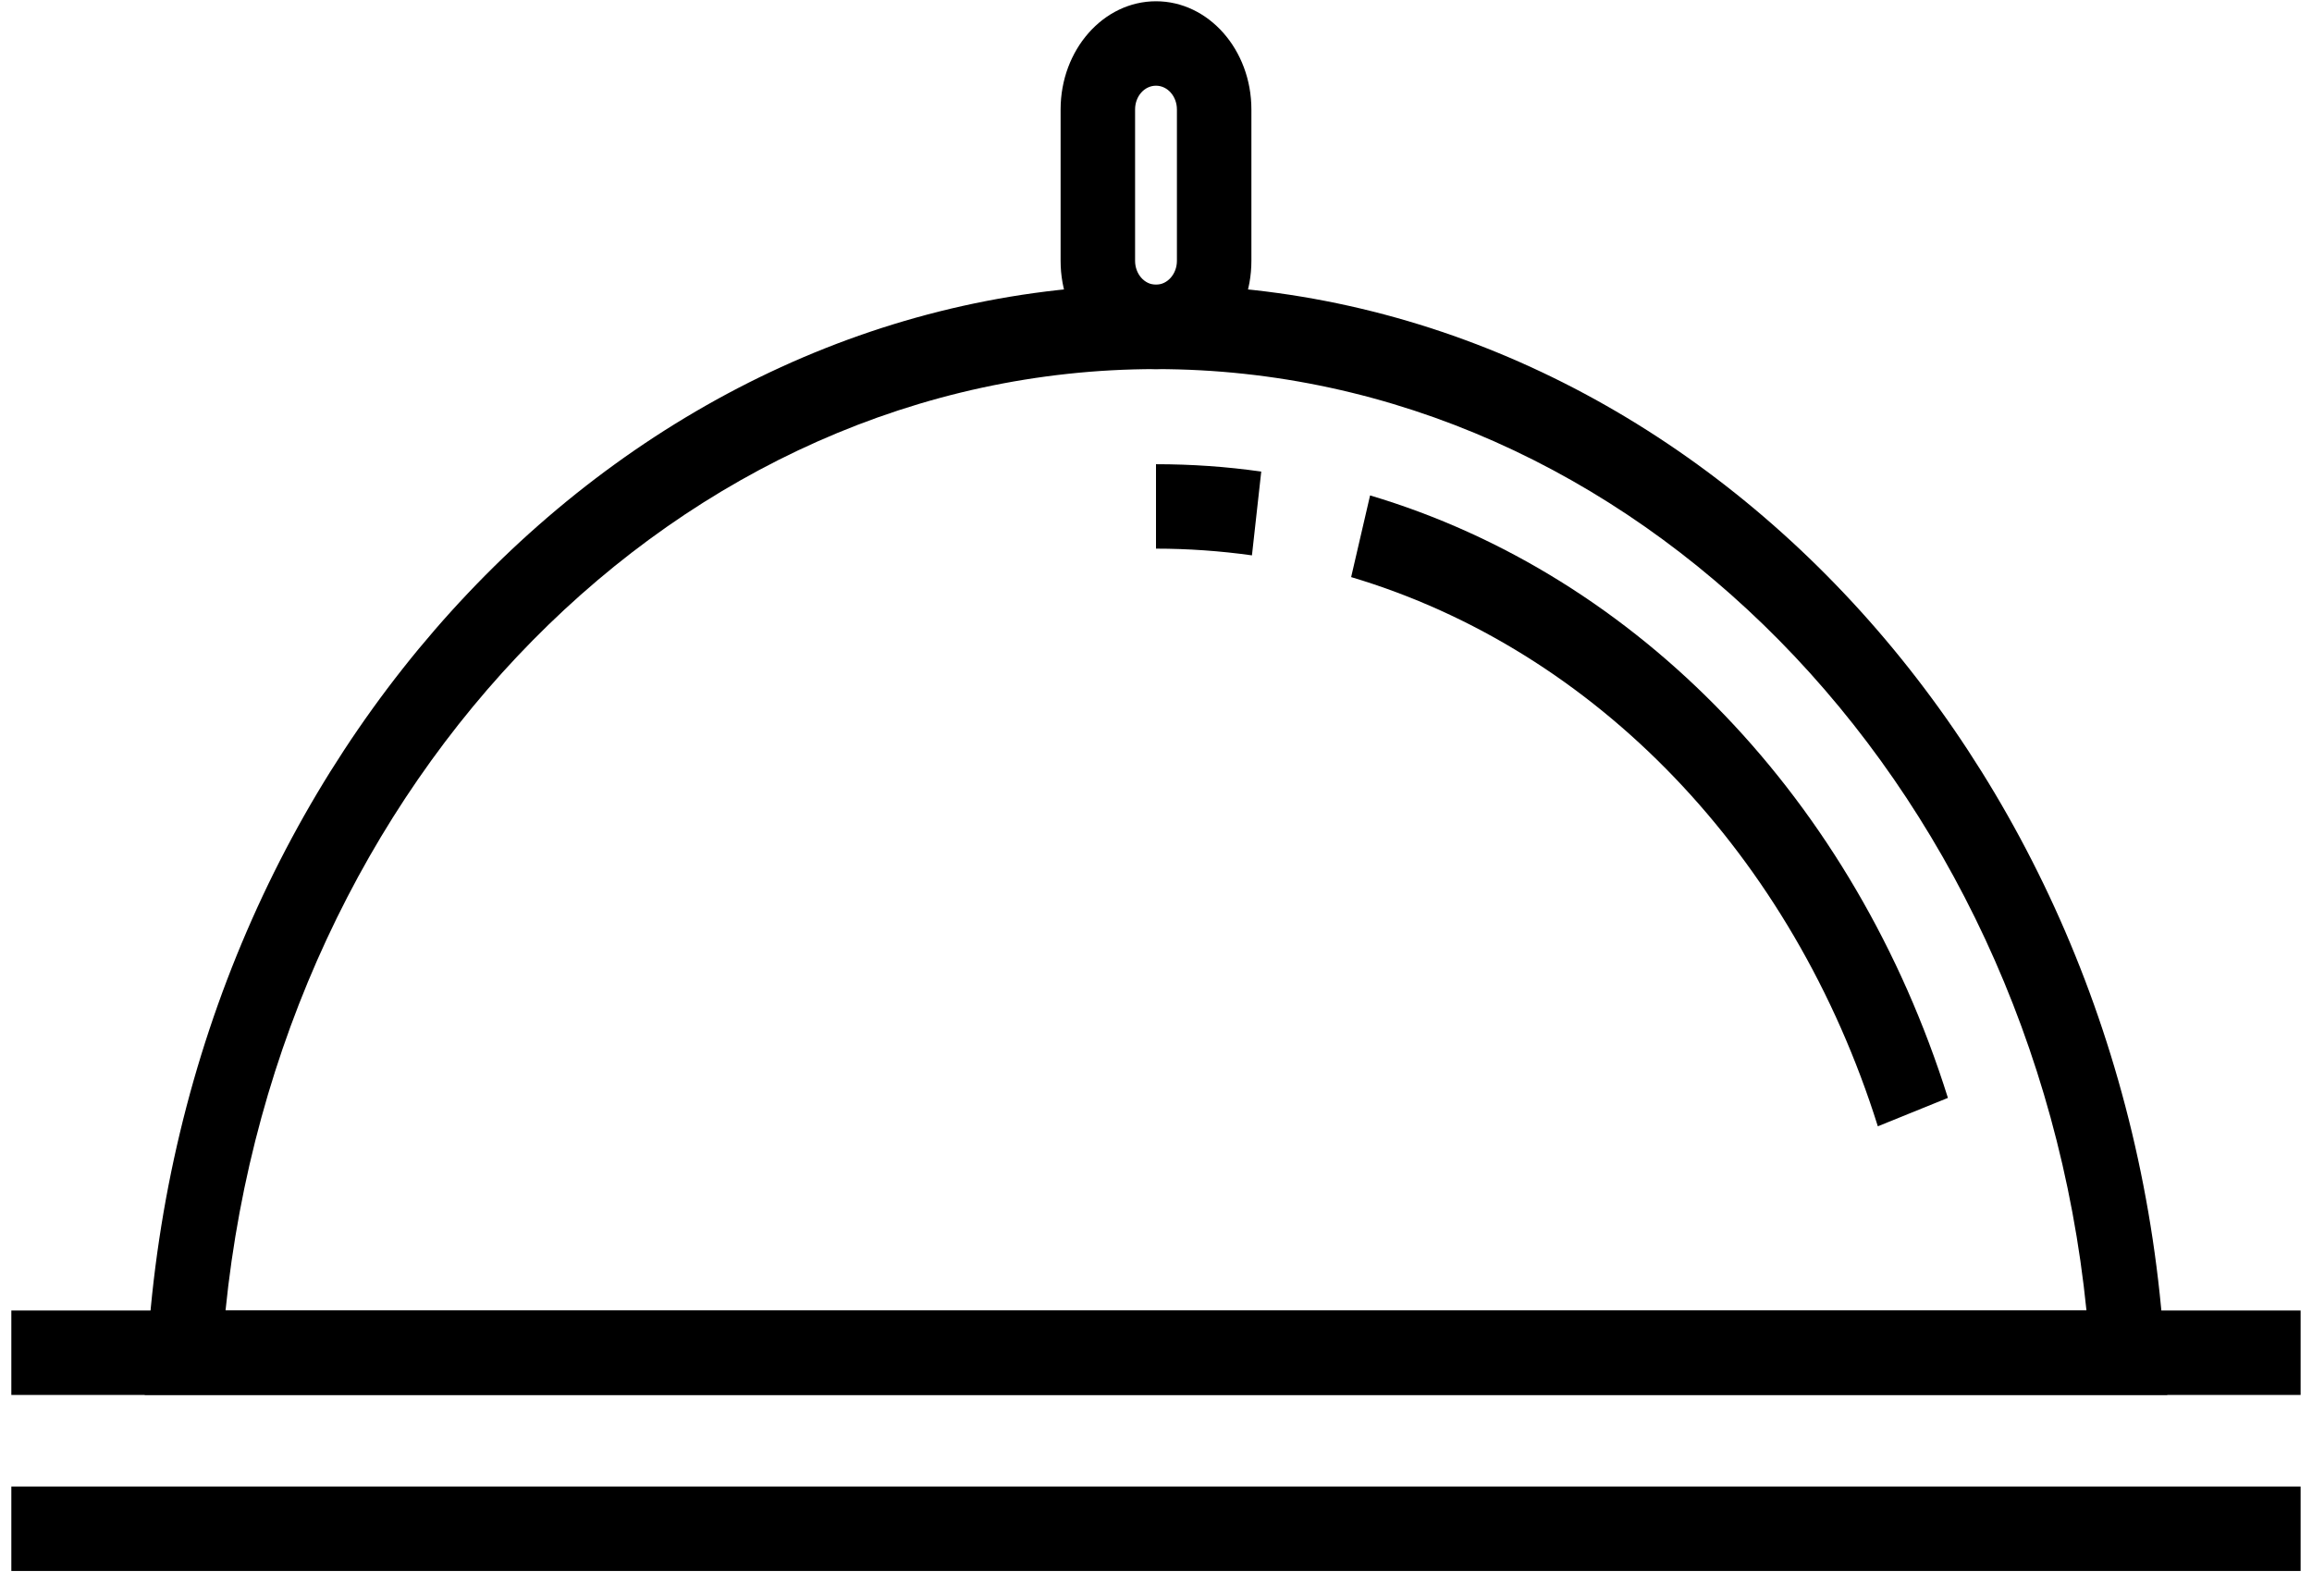
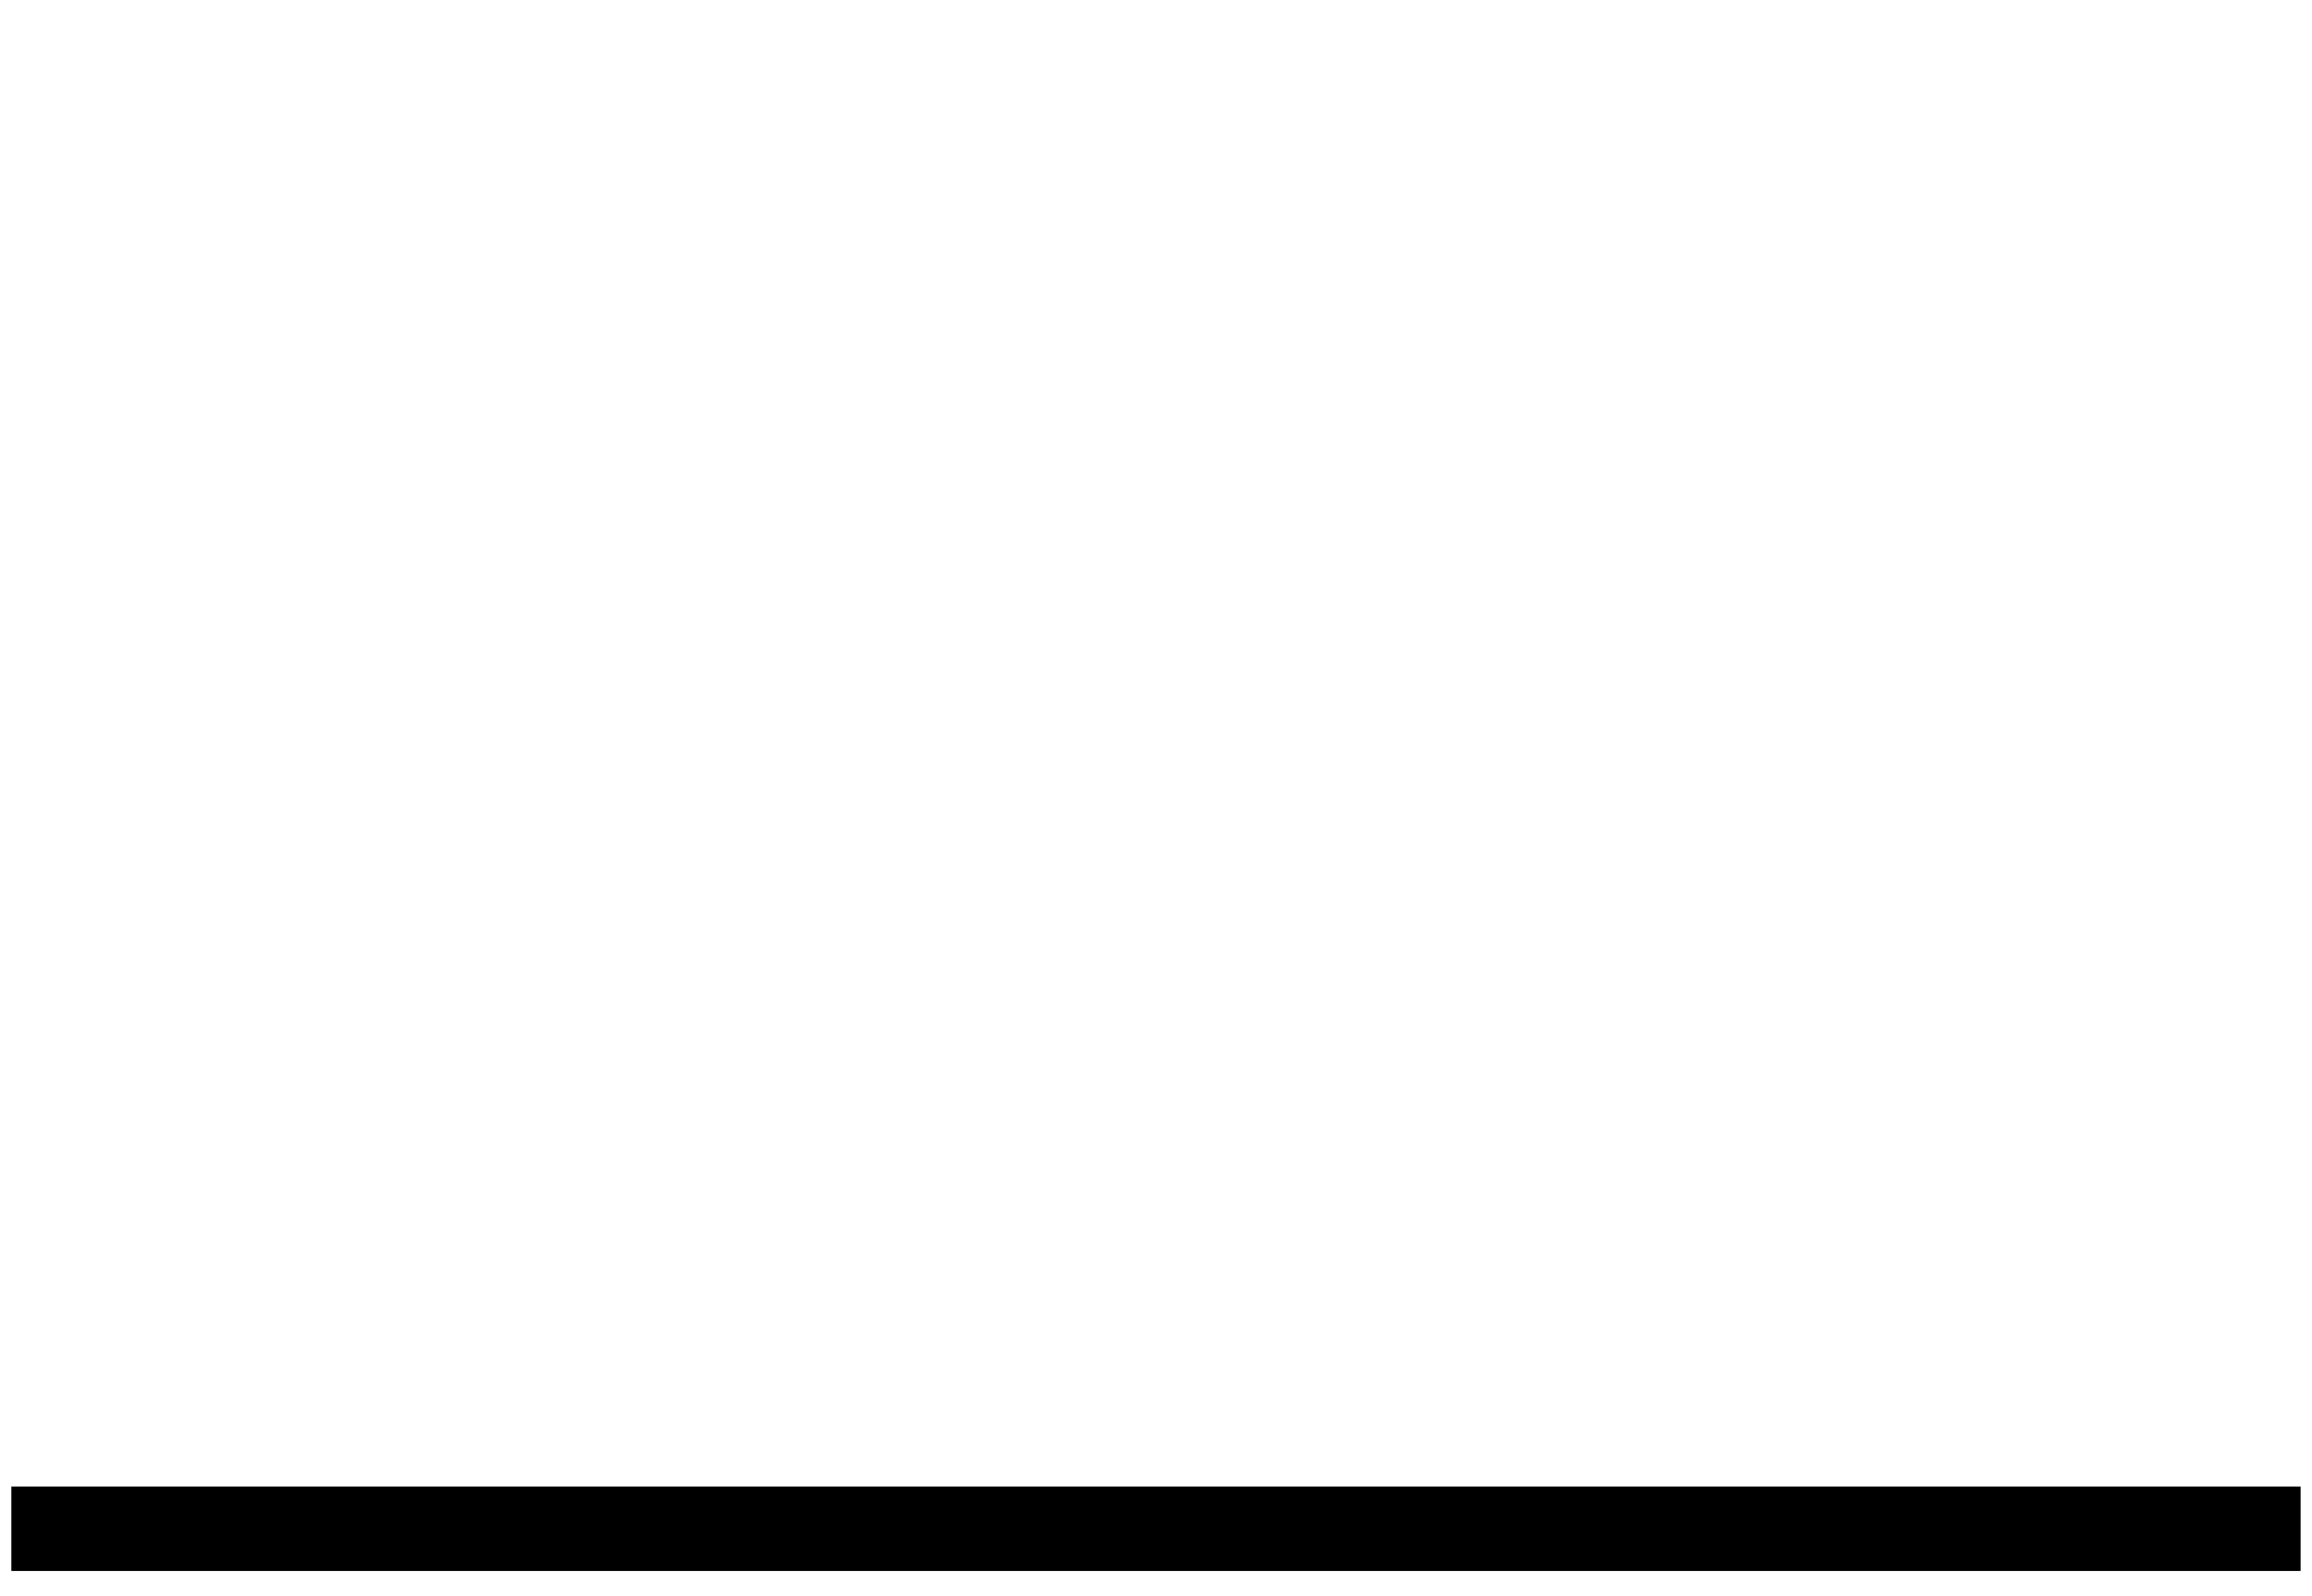
<svg xmlns="http://www.w3.org/2000/svg" width="42px" height="29px" viewBox="0 0 42 29" version="1.1">
  <title>noun_tray_867521 2</title>
  <desc>Created with Sketch.</desc>
  <g id="Symbols" stroke="none" stroke-width="1" fill="none" fill-rule="evenodd">
    <g id="ui/deskto/filter" transform="translate(-47, 0)" fill="#000000" fill-rule="nonzero">
      <g id="noun_tray_867521-2" transform="translate(47, 0)">
        <g id="noun_tray_867521">
-           <rect id="Rectangle" x="0.206" y="23.81" width="41.587" height="1.534" />
          <rect id="Rectangle" x="0.206" y="27.008" width="41.587" height="1.534" />
-           <path d="M39.371,25.343 L2.629,25.343 L2.679,24.521 C3.365,13.671 11.412,5.172 21,5.172 C30.586,5.172 38.635,13.671 39.319,24.521 L39.371,25.343 Z M4.097,23.81 L37.903,23.81 C36.926,14.154 29.637,6.706 21,6.706 C12.363,6.706 5.072,14.154 4.097,23.81 Z" id="Shape" />
-           <path d="M22.743,10.09 C22.172,10.01 21.584,9.968 21,9.968 L21,8.434 C21.642,8.434 22.284,8.478 22.912,8.568 L22.743,10.09 Z" id="Path" />
-           <path d="M34.113,20.463 C32.567,15.538 28.991,11.809 24.545,10.485 L24.889,9.001 C29.765,10.453 33.69,14.546 35.386,19.947 L34.113,20.463 Z" id="Path" />
-           <path d="M21,6.706 C20.044,6.706 19.267,5.824 19.267,4.739 L19.267,1.989 C19.267,0.905 20.044,0.023 21,0.023 C21.956,0.023 22.733,0.905 22.733,1.989 L22.733,4.739 C22.733,5.824 21.956,6.706 21,6.706 Z M21,1.557 C20.789,1.557 20.62,1.75 20.62,1.988 L20.62,4.739 C20.62,4.977 20.789,5.172 21,5.172 C21.209,5.172 21.38,4.977 21.38,4.739 L21.38,1.989 C21.38,1.75 21.209,1.557 21,1.557 Z" id="Shape" />
        </g>
      </g>
    </g>
  </g>
</svg>